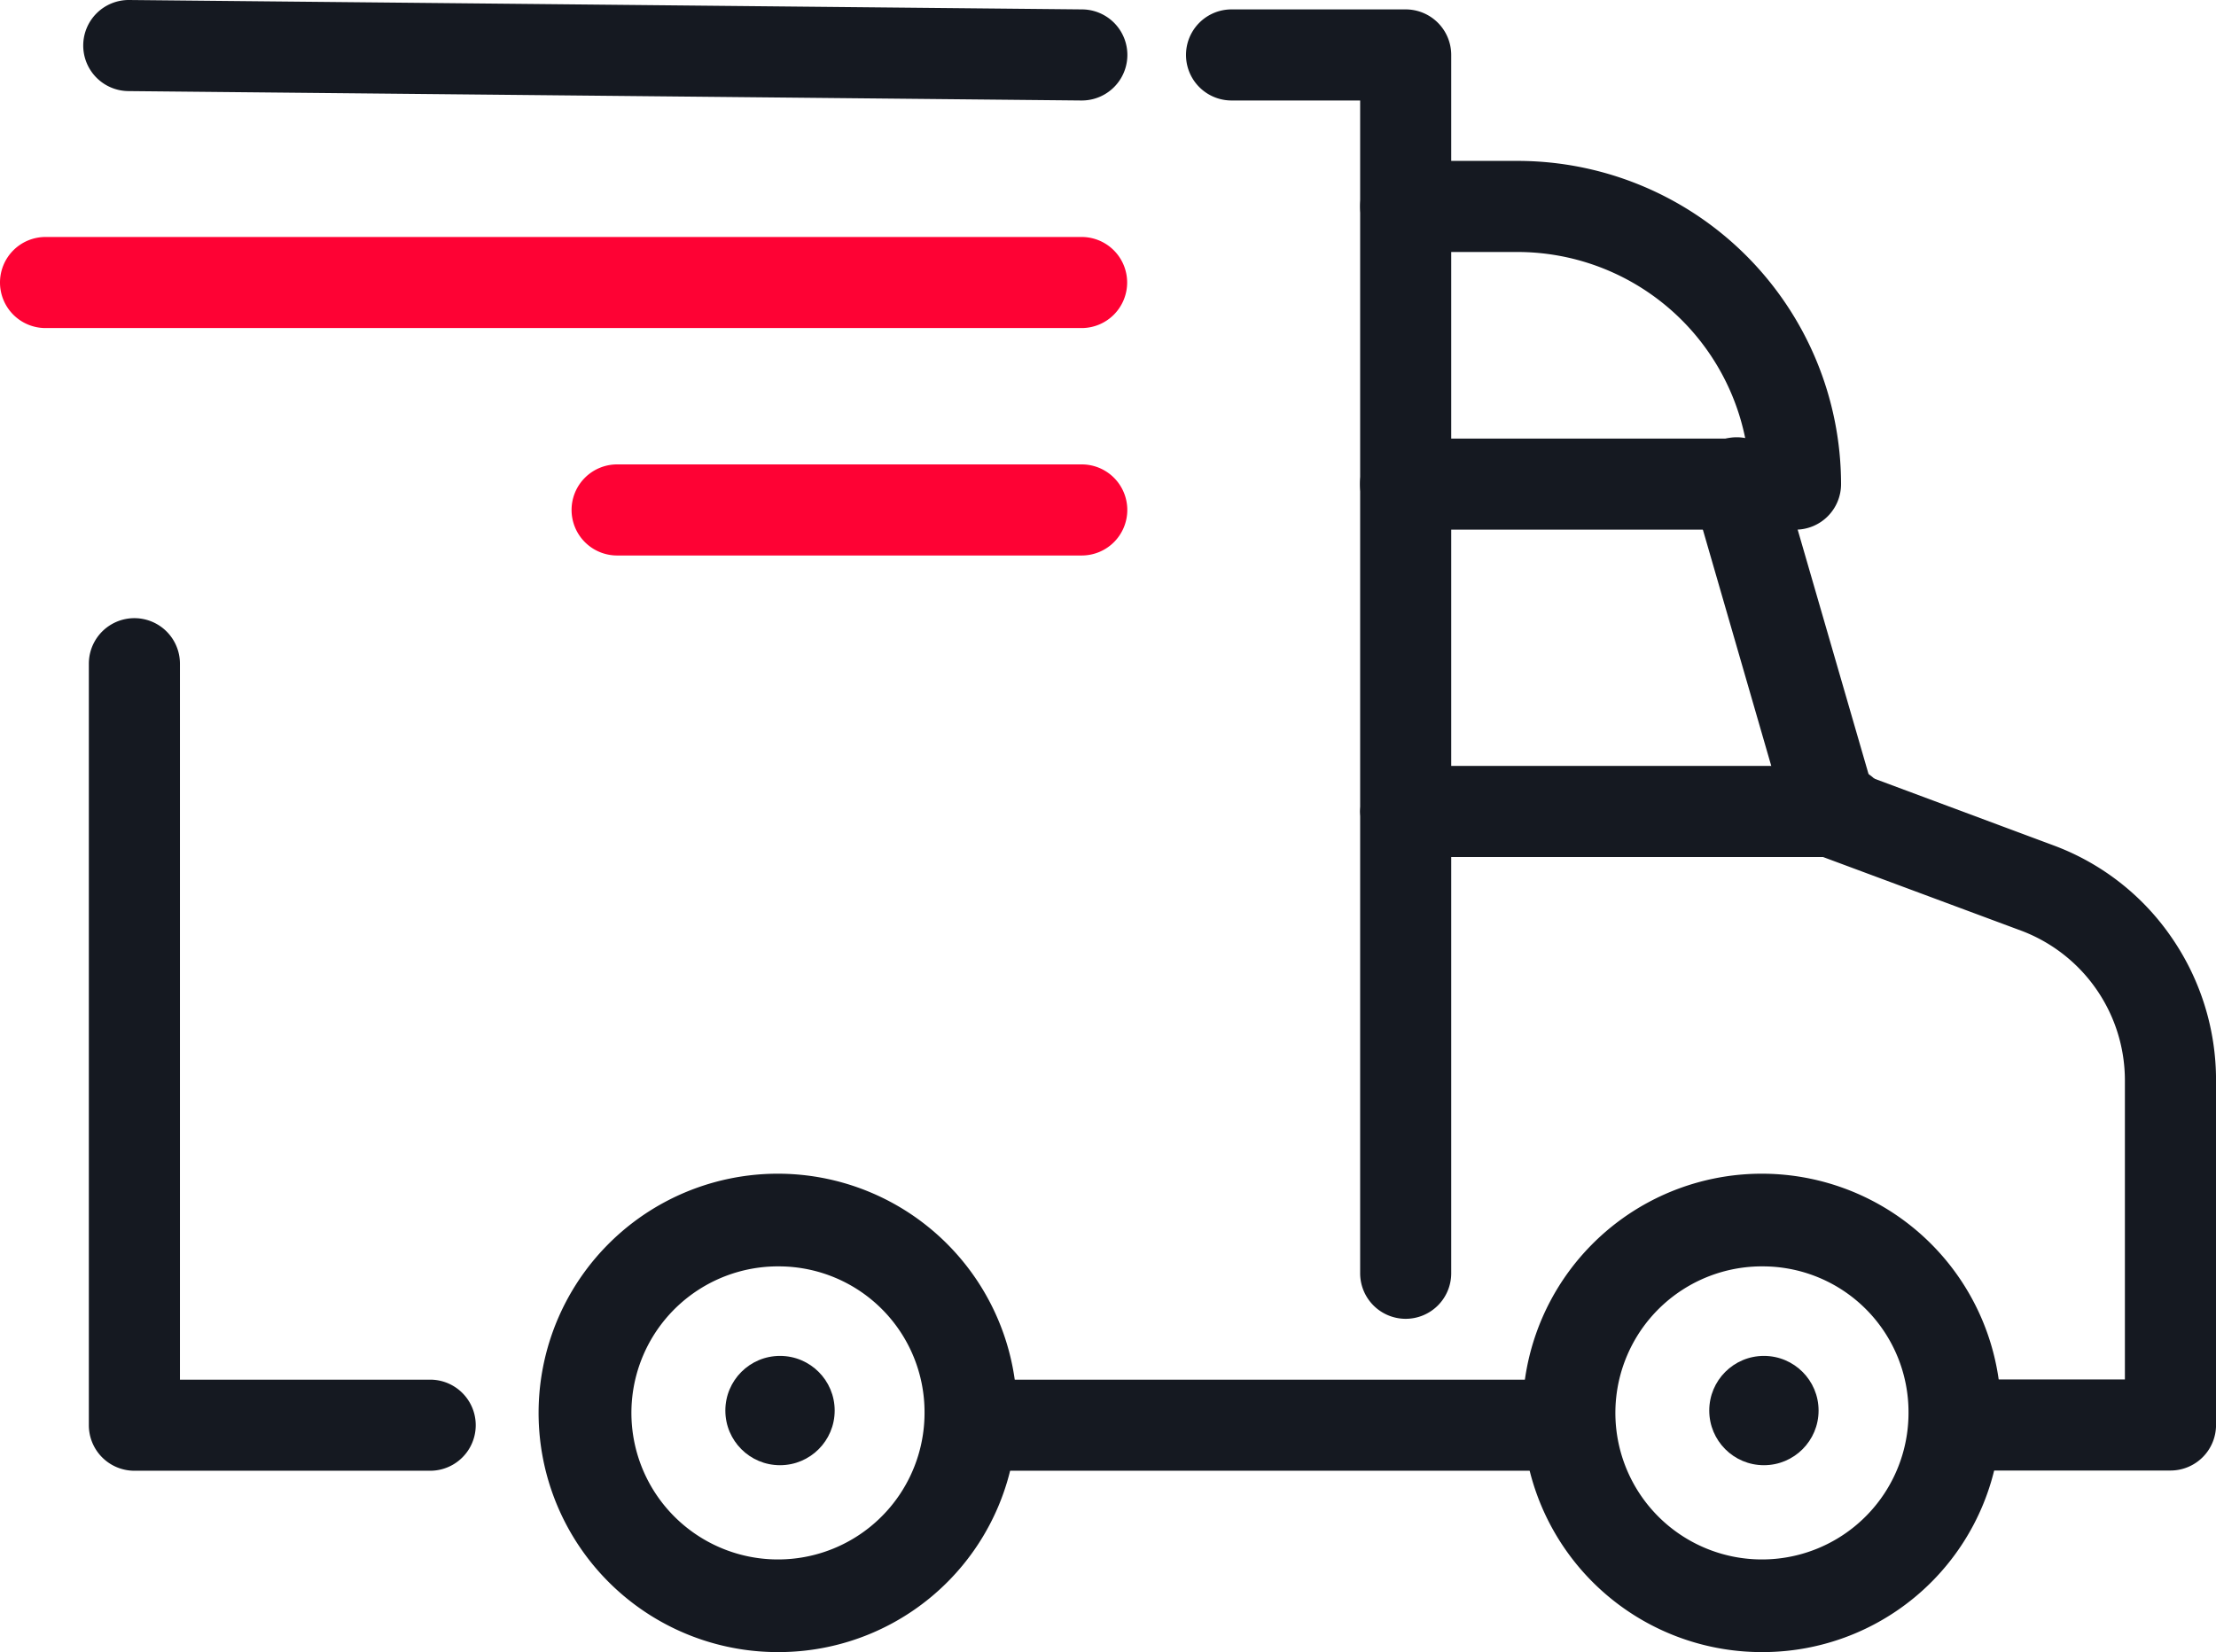
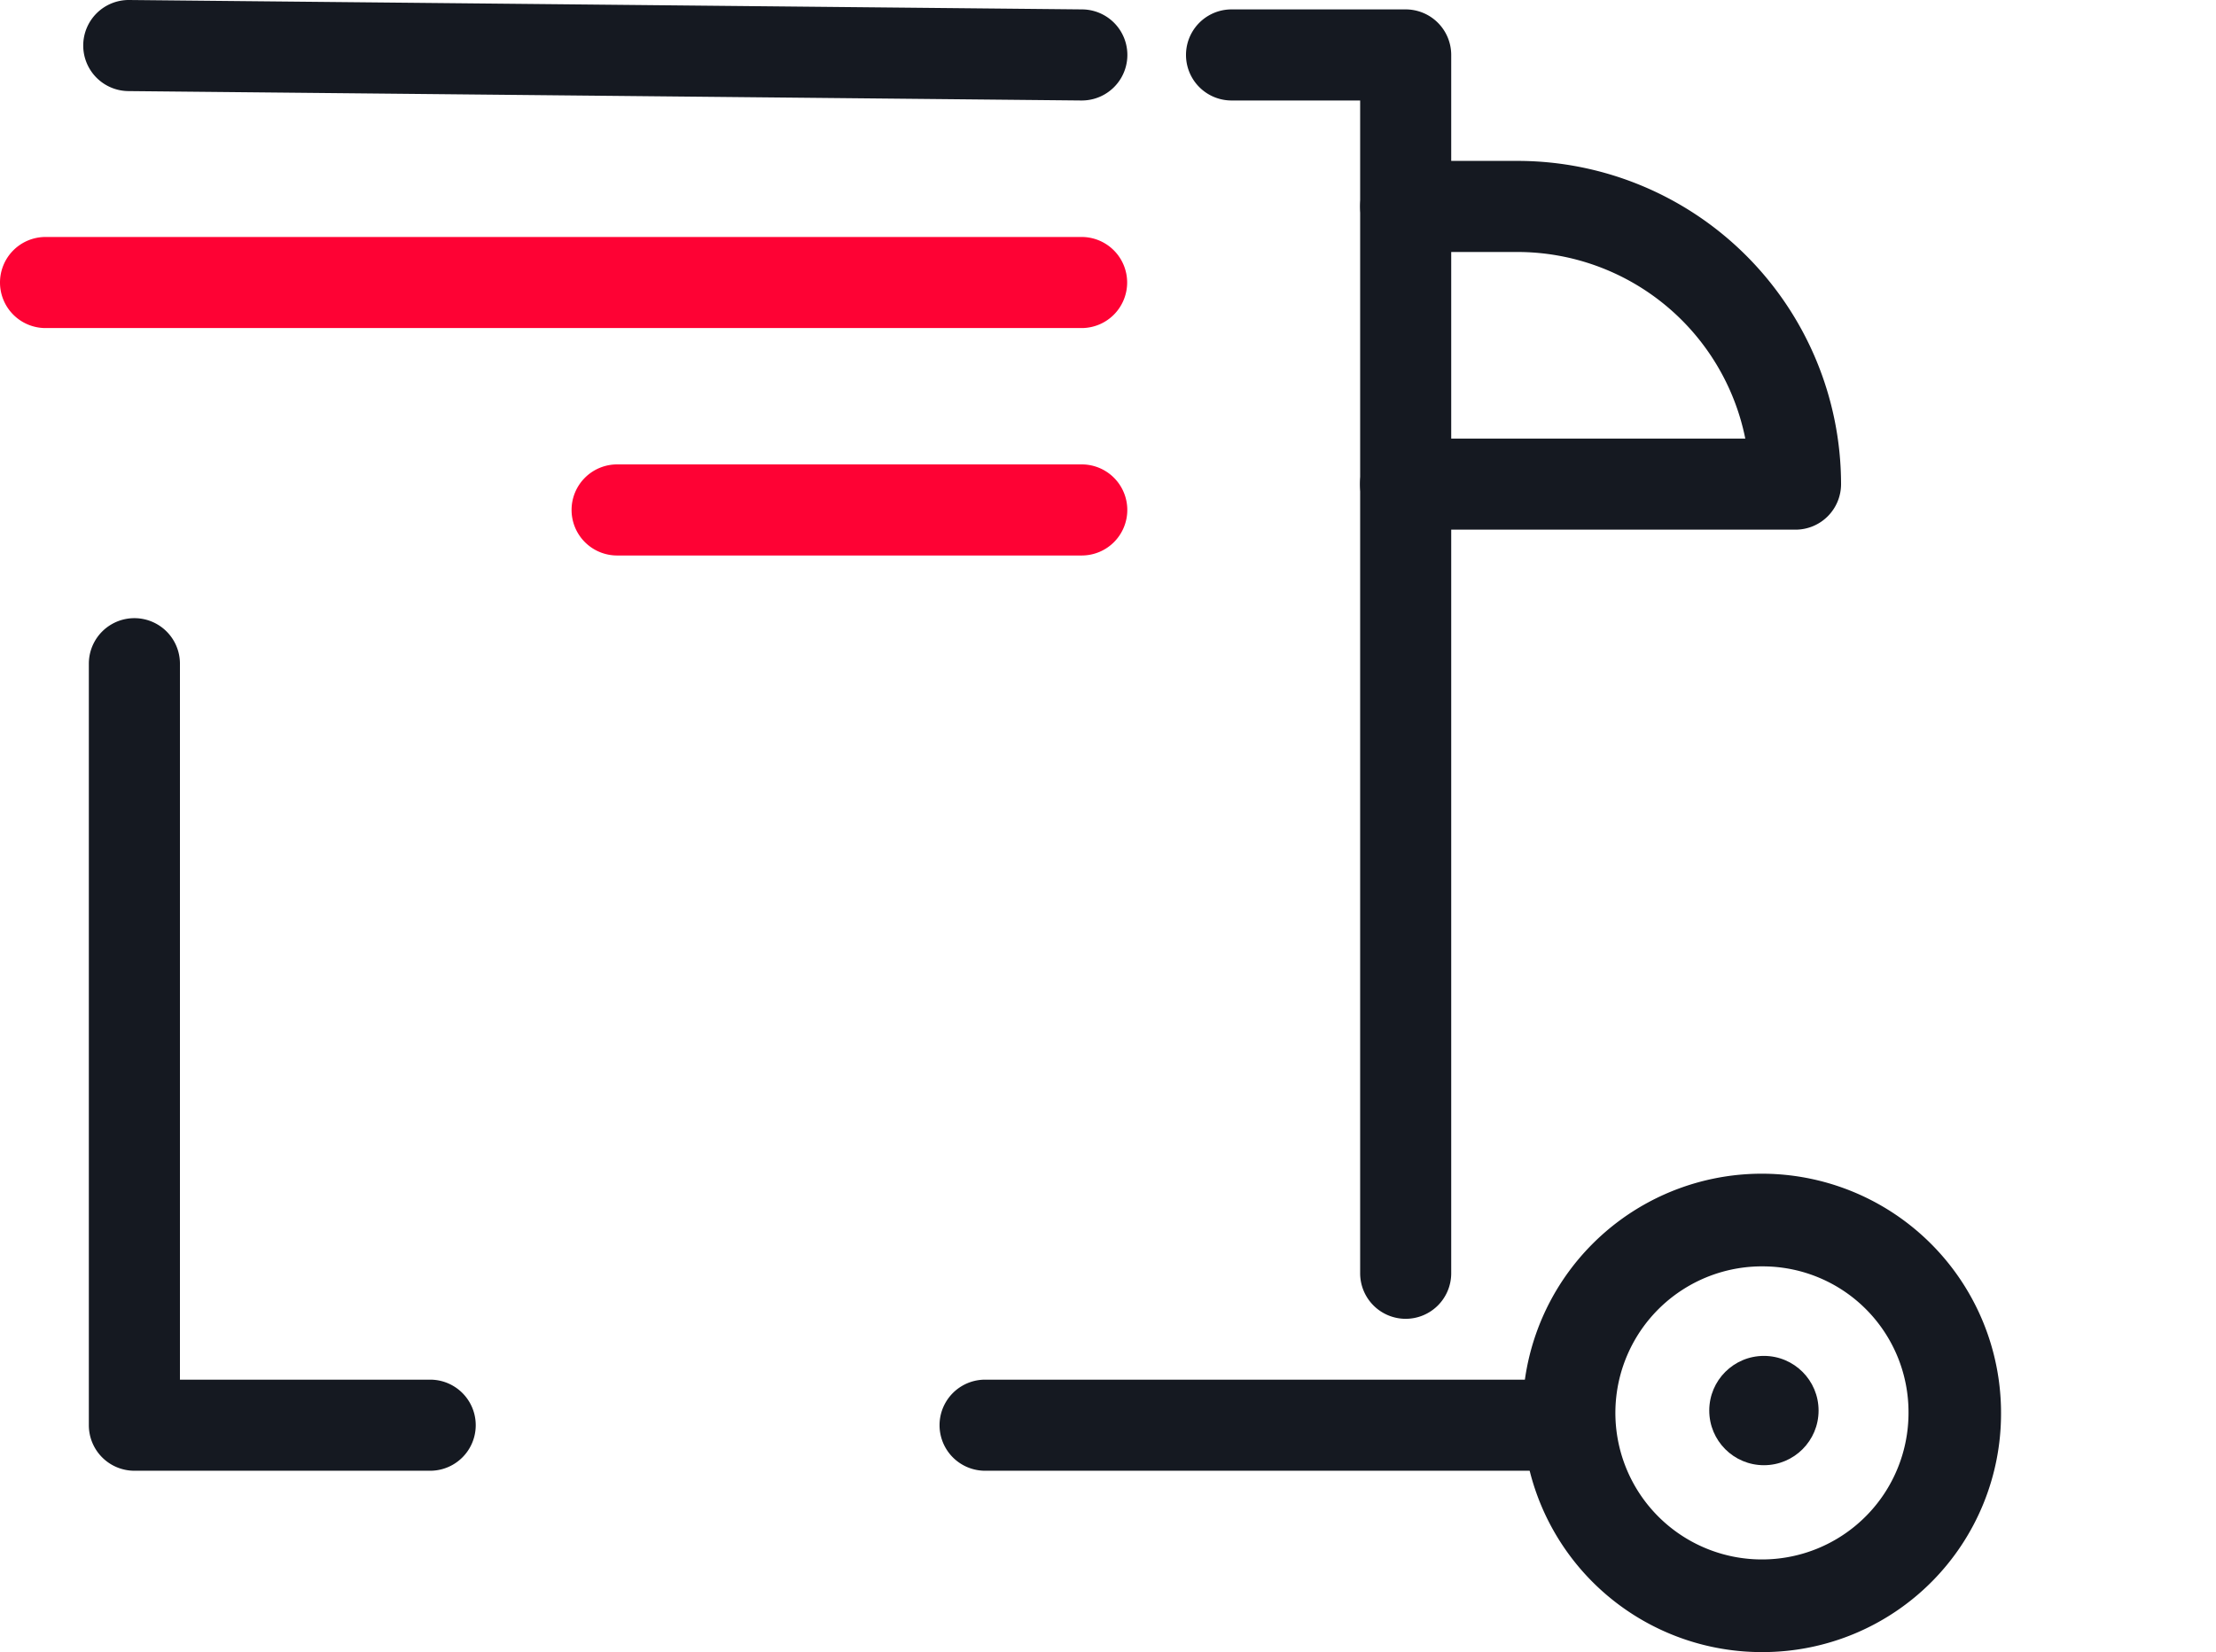
<svg xmlns="http://www.w3.org/2000/svg" width="60.811" height="45.344" viewBox="0 0 60.811 45.344">
  <g id="Group_332" data-name="Group 332" transform="translate(-459.096 -3668.786)">
    <g id="Group_331" data-name="Group 331" transform="translate(5.211 49.536)">
      <g id="Group_329" data-name="Group 329" transform="translate(455.135 3620.5)">
        <path id="Line_1" data-name="Line 1" d="M12.746,1.25H0A1.25,1.25,0,0,1-1.25,0,1.25,1.25,0,0,1,0-1.25H12.746A1.25,1.25,0,0,1,14,0,1.25,1.25,0,0,1,12.746,1.25Z" transform="translate(15.685 12.746)" fill="#fe0234" />
        <g id="Group_328" data-name="Group 328" transform="translate(0 0)">
          <g id="Group_330" data-name="Group 330">
            <path id="Line_2" data-name="Line 2" d="M26.147,1.508h-.013L-.012,1.25A1.25,1.25,0,0,1-1.25-.012,1.25,1.25,0,0,1,.012-1.25l26.147.258a1.25,1.25,0,0,1-.012,2.5Z" transform="translate(2.284)" fill="#151921" />
-             <path id="Path_7710" data-name="Path 7710" d="M11.283,34.431a6.565,6.565,0,1,1,6.5-6.565A6.543,6.543,0,0,1,11.283,34.431Zm0-10.586a4.022,4.022,0,1,0,3.961,4.022A4,4,0,0,0,11.283,23.845Z" transform="translate(8.877 9.662)" fill="#151921" />
            <path id="Path_7711" data-name="Path 7711" d="M29.1,34.431a6.565,6.565,0,1,1,6.5-6.565A6.543,6.543,0,0,1,29.1,34.431Zm0-10.586a4.022,4.022,0,1,0,3.961,4.022A4,4,0,0,0,29.1,23.845Z" transform="translate(18.062 9.662)" fill="#151921" />
            <path id="Path_7712" data-name="Path 7712" d="M8.617,34.021H.5a1.25,1.25,0,0,1-1.25-1.25v-20.9a1.25,1.25,0,0,1,2.5,0V31.521H8.617a1.25,1.25,0,0,1,0,2.5Z" transform="translate(1.938 5.095)" fill="#151921" />
-             <path id="Path_7713" data-name="Path 7713" d="M38.293,35.59H32.931a1.25,1.25,0,1,1,0-2.5h4.112v-8.2a4.392,4.392,0,0,0-2.828-4.11l-5.648-2.1a1.25,1.25,0,0,1-.764-.824l-2.6-8.984a1.25,1.25,0,1,1,2.4-.694L30.03,16.55l5.058,1.884a6.792,6.792,0,0,1,3.235,2.524,6.891,6.891,0,0,1,1.221,3.929V34.34A1.25,1.25,0,0,1,38.293,35.59Z" transform="translate(20.018 3.52)" fill="#151921" />
            <path id="Path_7714" data-name="Path 7714" d="M28.918,27.348H13.037a1.25,1.25,0,0,1,0-2.5h15.88a1.25,1.25,0,0,1,0,2.5Z" transform="translate(12.746 11.768)" fill="#151921" />
            <path id="Line_3" data-name="Line 3" d="M28.431,1.25H0A1.25,1.25,0,0,1-1.25,0,1.25,1.25,0,0,1,0-1.25H28.431A1.25,1.25,0,0,1,29.681,0,1.25,1.25,0,0,1,28.431,1.25Z" transform="translate(0 6.504)" fill="#fe0234" />
            <path id="Path_7715" data-name="Path 7715" d="M22.42,35.188a1.25,1.25,0,0,1-1.25-1.25V1.75H17.641a1.25,1.25,0,0,1,0-2.5h4.778A1.25,1.25,0,0,1,23.669.5V33.938A1.25,1.25,0,0,1,22.42,35.188Z" transform="translate(14.905 -0.242)" fill="#151921" />
-             <path id="Line_4" data-name="Line 4" d="M11.9,1.25H.126A1.318,1.318,0,0,1-1.25,0,1.318,1.318,0,0,1,.126-1.25H11.9A1.318,1.318,0,0,1,13.279,0,1.318,1.318,0,0,1,11.9,1.25Z" transform="translate(37.325 21.021)" fill="#151921" />
            <path id="Path_7716" data-name="Path 7716" d="M31.59,12.2h-10.7a1.25,1.25,0,0,1,0-2.5h9.322a6.382,6.382,0,0,0-6.247-5.121H20.894a1.25,1.25,0,0,1,0-2.5h3.075a8.881,8.881,0,0,1,8.871,8.871A1.25,1.25,0,0,1,31.59,12.2Z" transform="translate(16.432 1.087)" fill="#151921" />
          </g>
        </g>
      </g>
-       <circle id="Ellipse_19" data-name="Ellipse 19" cx="1.5" cy="1.5" r="1.5" transform="translate(473.79 3656.464)" fill="#151921" />
      <circle id="Ellipse_20" data-name="Ellipse 20" cx="1.5" cy="1.5" r="1.5" transform="translate(500.79 3656.464)" fill="#151921" />
    </g>
  </g>
</svg>